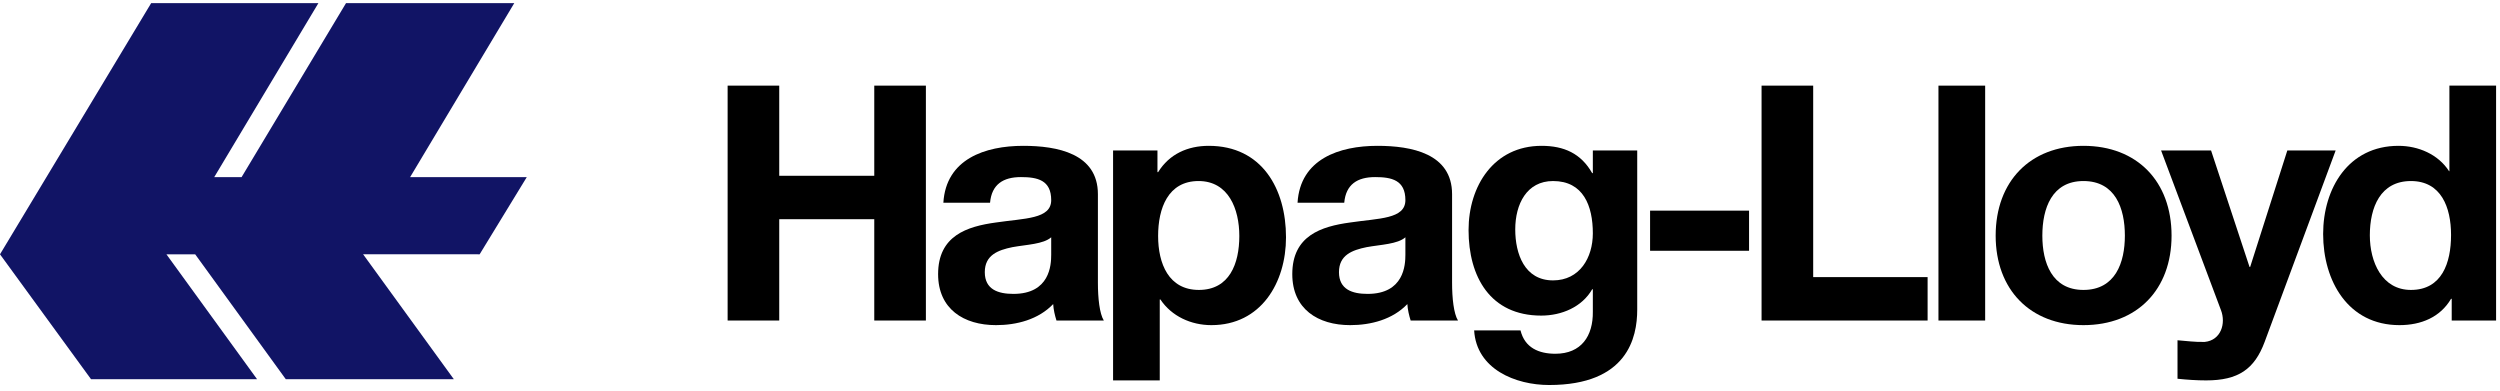
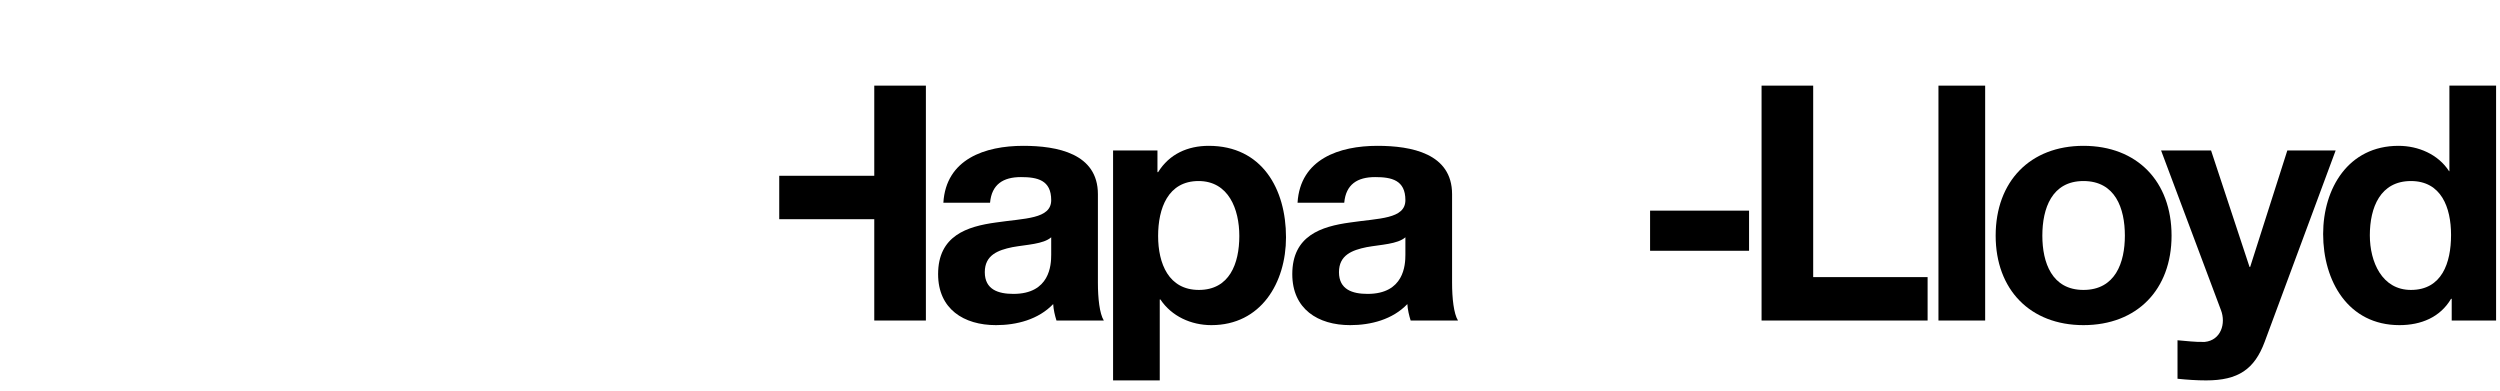
<svg xmlns="http://www.w3.org/2000/svg" width="243" height="38" viewBox="0 0 243 38" fill="none">
-   <path fill-rule="evenodd" clip-rule="evenodd" d="M14.695 0.302H30.95L20.823 17.216H23.482L33.635 0.302H49.989L39.863 17.216H51.203L46.621 24.718L35.292 24.713L44.111 36.857H27.777L18.972 24.718H16.176L24.986 36.857H8.847L-2.99125e-06 24.718L14.695 0.302Z" fill="#111465" />
-   <path fill-rule="evenodd" clip-rule="evenodd" d="M70.725 31.155H75.742V21.306H84.979V31.155H89.996V8.323H84.979V17.086H75.742V8.323H70.725V31.155Z" fill="black" />
+   <path fill-rule="evenodd" clip-rule="evenodd" d="M70.725 31.155H75.742V21.306H84.979V31.155H89.996V8.323H84.979V17.086H75.742V8.323V31.155Z" fill="black" />
  <path fill-rule="evenodd" clip-rule="evenodd" d="M102.177 24.76C102.177 25.751 102.05 28.566 98.502 28.566C97.032 28.566 95.722 28.149 95.722 26.454C95.722 24.792 97.001 24.312 98.406 24.024C99.812 23.768 101.411 23.736 102.177 23.065V24.76ZM96.233 19.707C96.393 17.917 97.511 17.213 99.237 17.213C100.836 17.213 102.177 17.501 102.177 19.452C102.177 21.306 99.589 21.21 96.809 21.626C93.996 22.01 91.184 22.906 91.184 26.646C91.184 30.036 93.677 31.603 96.809 31.603C98.822 31.603 100.931 31.059 102.37 29.556C102.401 30.1 102.529 30.643 102.689 31.155H107.291C106.876 30.484 106.716 28.981 106.716 27.478V18.876C106.716 14.911 102.753 14.175 99.461 14.175C95.754 14.175 91.951 15.455 91.695 19.707H96.233Z" fill="black" />
  <path fill-rule="evenodd" clip-rule="evenodd" d="M108.191 36.975H112.728V29.109H112.792C113.879 30.739 115.765 31.603 117.745 31.603C122.571 31.603 125 27.478 125 23.065C125 18.365 122.668 14.175 117.49 14.175C115.445 14.175 113.655 14.974 112.569 16.734H112.505V14.623H108.191V36.975ZM116.531 28.181C113.591 28.181 112.569 25.623 112.569 22.937C112.569 20.251 113.527 17.597 116.5 17.597C119.408 17.597 120.462 20.315 120.462 22.937C120.462 25.623 119.504 28.181 116.531 28.181Z" fill="black" />
  <path fill-rule="evenodd" clip-rule="evenodd" d="M136.604 24.76C136.604 25.751 136.476 28.566 132.929 28.566C131.459 28.566 130.148 28.149 130.148 26.454C130.148 24.792 131.426 24.312 132.833 24.024C134.239 23.768 135.837 23.736 136.604 23.065V24.76ZM130.66 19.707C130.82 17.917 131.938 17.213 133.664 17.213C135.262 17.213 136.604 17.501 136.604 19.452C136.604 21.306 134.015 21.21 131.235 21.626C128.422 22.01 125.61 22.906 125.61 26.646C125.61 30.036 128.103 31.603 131.235 31.603C133.248 31.603 135.358 31.059 136.795 29.556C136.828 30.1 136.955 30.643 137.115 31.155H141.717C141.302 30.484 141.142 28.981 141.142 27.478V18.876C141.142 14.911 137.179 14.175 133.887 14.175C130.18 14.175 126.377 15.455 126.121 19.707H130.66Z" fill="black" />
-   <path fill-rule="evenodd" clip-rule="evenodd" d="M159.138 14.623H154.824V16.83H154.76C153.674 14.911 152.012 14.175 149.839 14.175C145.204 14.175 142.744 18.076 142.744 22.362C142.744 26.902 144.853 30.676 149.807 30.676C151.789 30.676 153.769 29.845 154.76 28.118H154.824V30.291C154.856 32.658 153.706 34.385 151.181 34.385C149.583 34.385 148.209 33.809 147.794 32.115H143.287C143.511 35.888 147.314 37.423 150.574 37.423C158.18 37.423 159.138 32.818 159.138 30.1V14.623ZM150.957 27.254C148.177 27.254 147.282 24.664 147.282 22.298C147.282 19.835 148.4 17.597 150.957 17.597C153.898 17.597 154.824 19.996 154.824 22.681C154.824 25.048 153.546 27.254 150.957 27.254Z" fill="black" />
  <path fill-rule="evenodd" clip-rule="evenodd" d="M160.388 24.375H170.008V20.474H160.388V24.375Z" fill="black" />
  <path fill-rule="evenodd" clip-rule="evenodd" d="M171.224 31.155H187.363V26.935H176.242V8.323H171.224V31.155Z" fill="black" />
  <path fill-rule="evenodd" clip-rule="evenodd" d="M188.418 31.155H192.957V8.324H188.418V31.155Z" fill="black" />
  <path fill-rule="evenodd" clip-rule="evenodd" d="M193.978 22.906C193.978 28.149 197.334 31.603 202.511 31.603C207.721 31.603 211.076 28.149 211.076 22.906C211.076 17.629 207.721 14.175 202.511 14.175C197.334 14.175 193.978 17.629 193.978 22.906ZM198.516 22.906C198.516 20.251 199.443 17.597 202.511 17.597C205.611 17.597 206.538 20.251 206.538 22.906C206.538 25.527 205.611 28.181 202.511 28.181C199.443 28.181 198.516 25.527 198.516 22.906Z" fill="black" />
  <path fill-rule="evenodd" clip-rule="evenodd" d="M227.026 14.623H222.329L218.717 25.943H218.653L214.914 14.623H210.056L215.873 30.132C216.384 31.443 215.873 33.074 214.307 33.234C213.412 33.266 212.517 33.138 211.654 33.074V36.815C212.581 36.911 213.508 36.975 214.435 36.975C217.566 36.975 219.133 35.888 220.123 33.234L227.026 14.623Z" fill="black" />
  <path fill-rule="evenodd" clip-rule="evenodd" d="M238.306 31.155H242.62V8.323H238.082V16.638H238.018H238.05C236.995 15.007 235.078 14.175 233.129 14.175C228.271 14.175 225.809 18.3 225.809 22.745C225.809 27.318 228.239 31.603 233.224 31.603C235.334 31.603 237.188 30.836 238.242 29.045H238.306V31.155ZM238.242 22.841C238.242 25.56 237.347 28.181 234.343 28.181C231.53 28.181 230.348 25.463 230.348 22.873C230.348 20.155 231.371 17.597 234.343 17.597C237.284 17.597 238.242 20.155 238.242 22.841Z" fill="black" />
</svg>